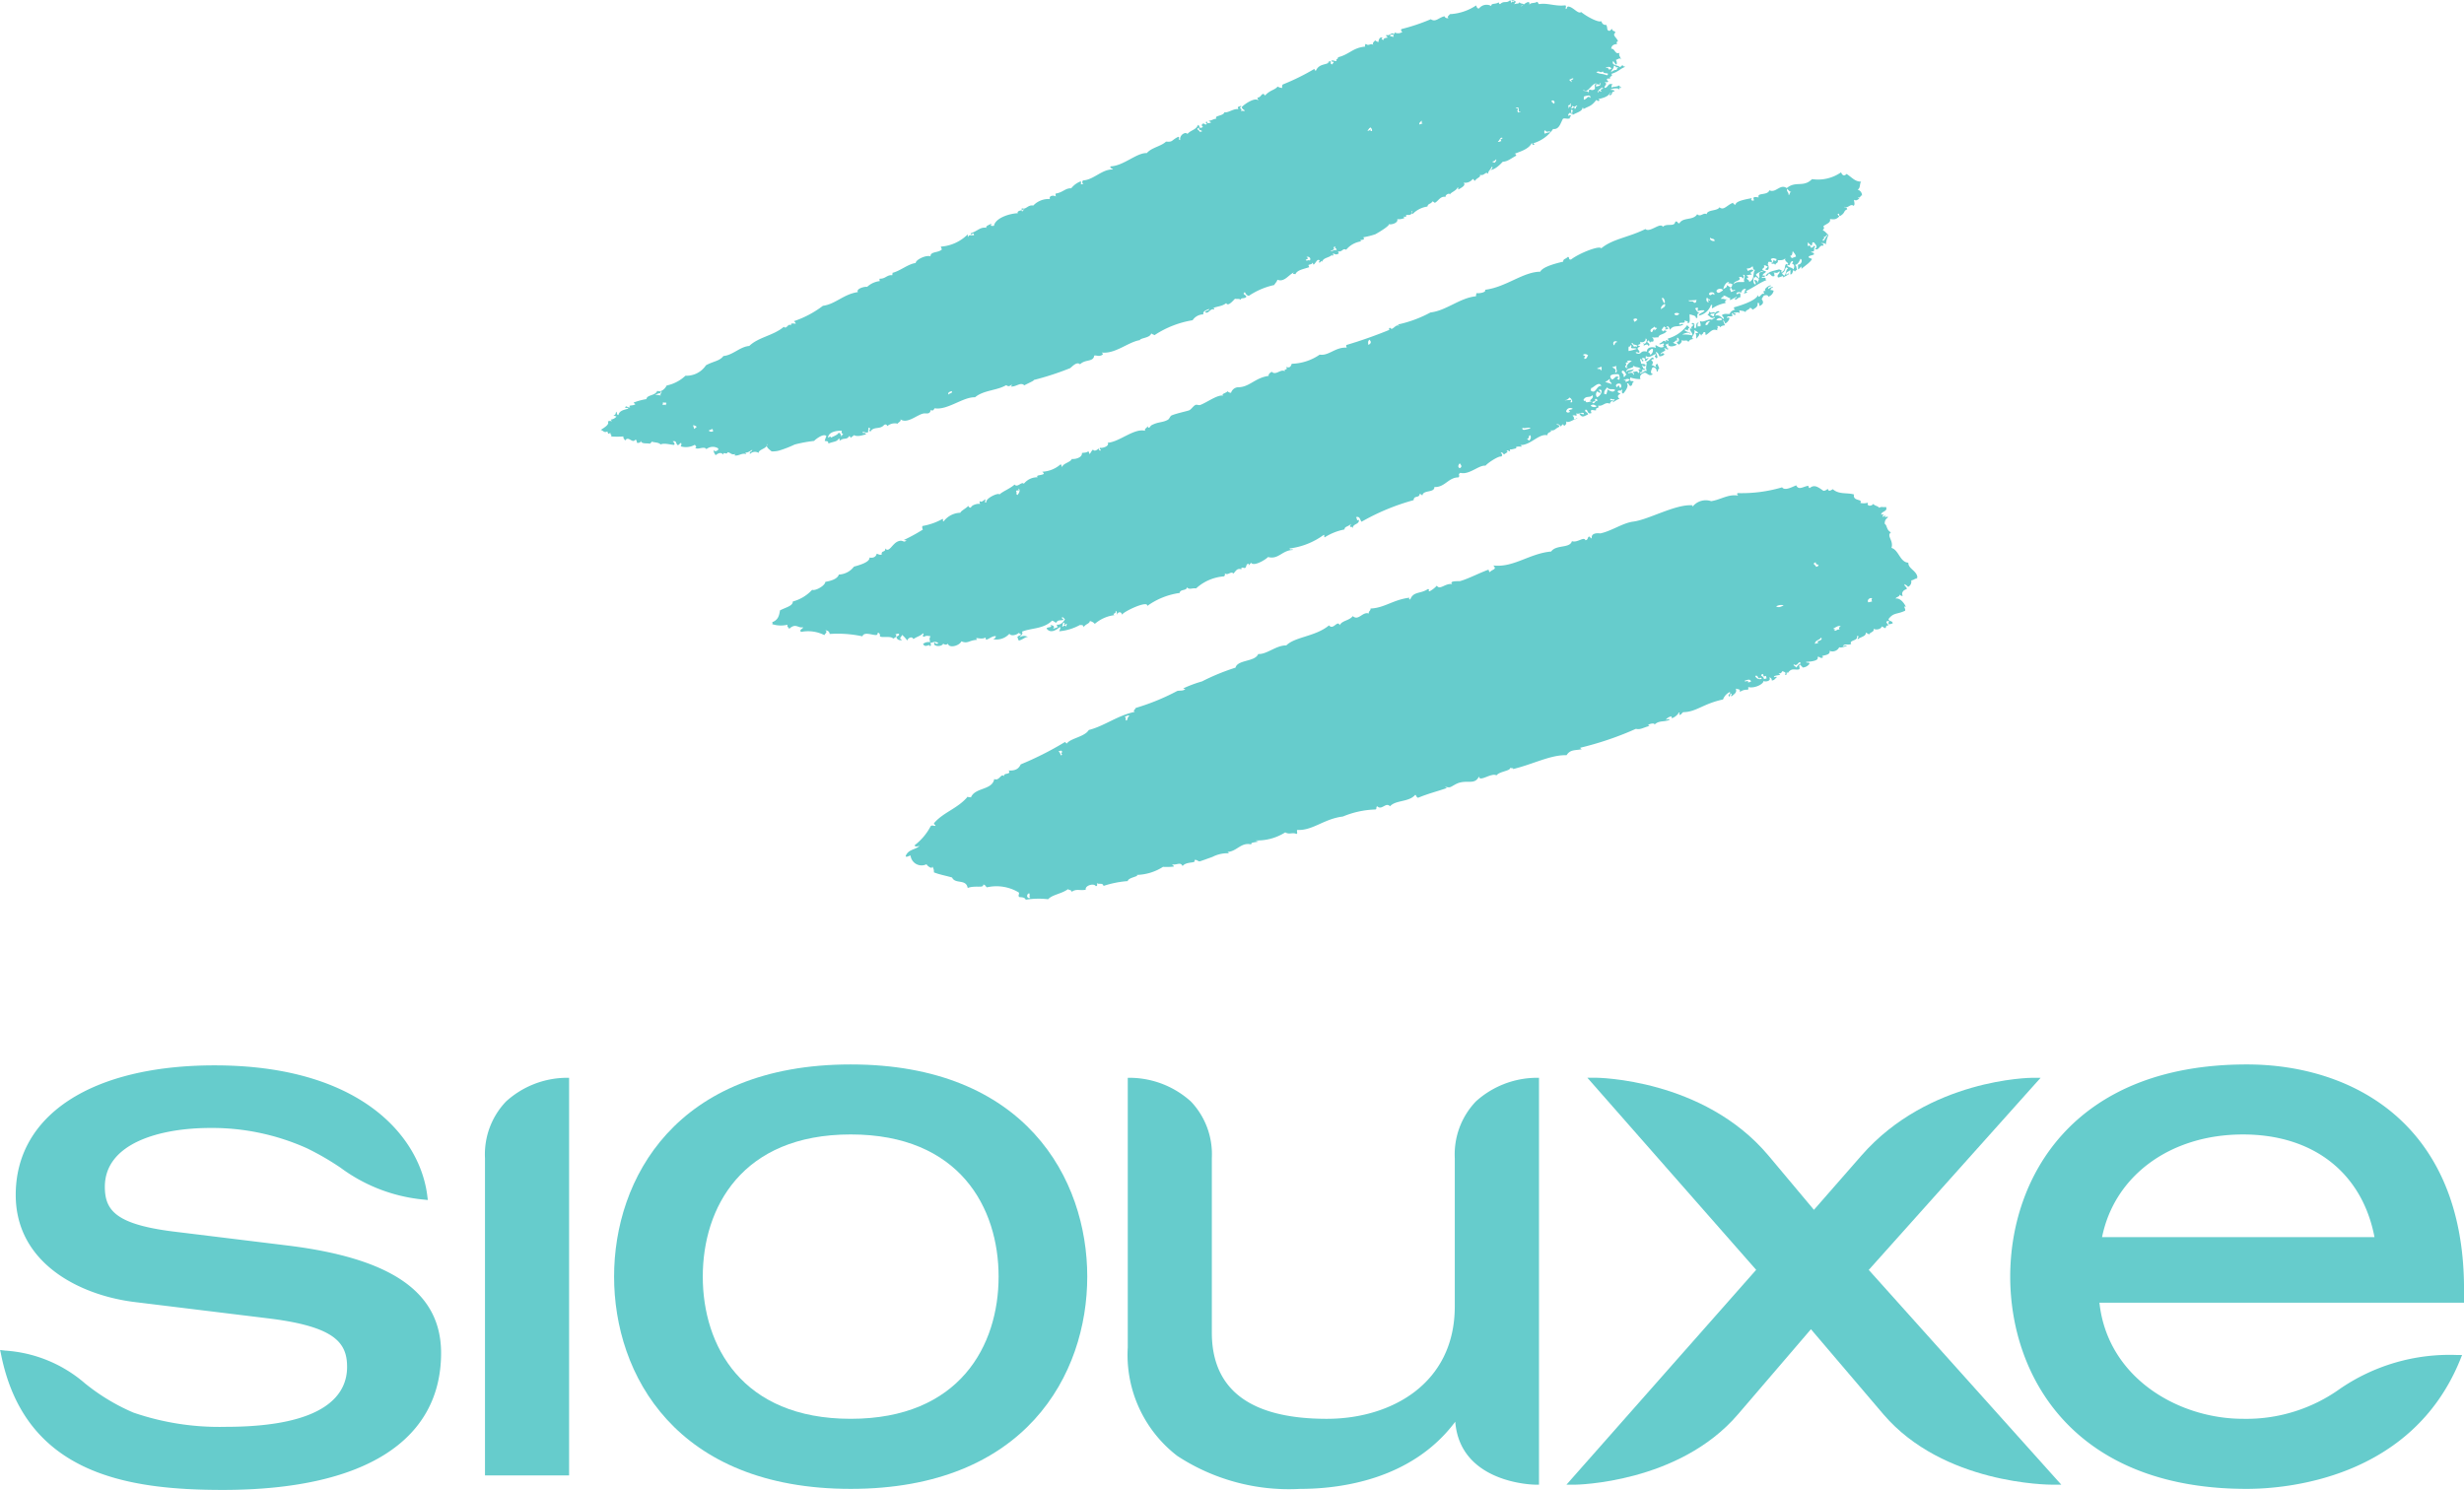
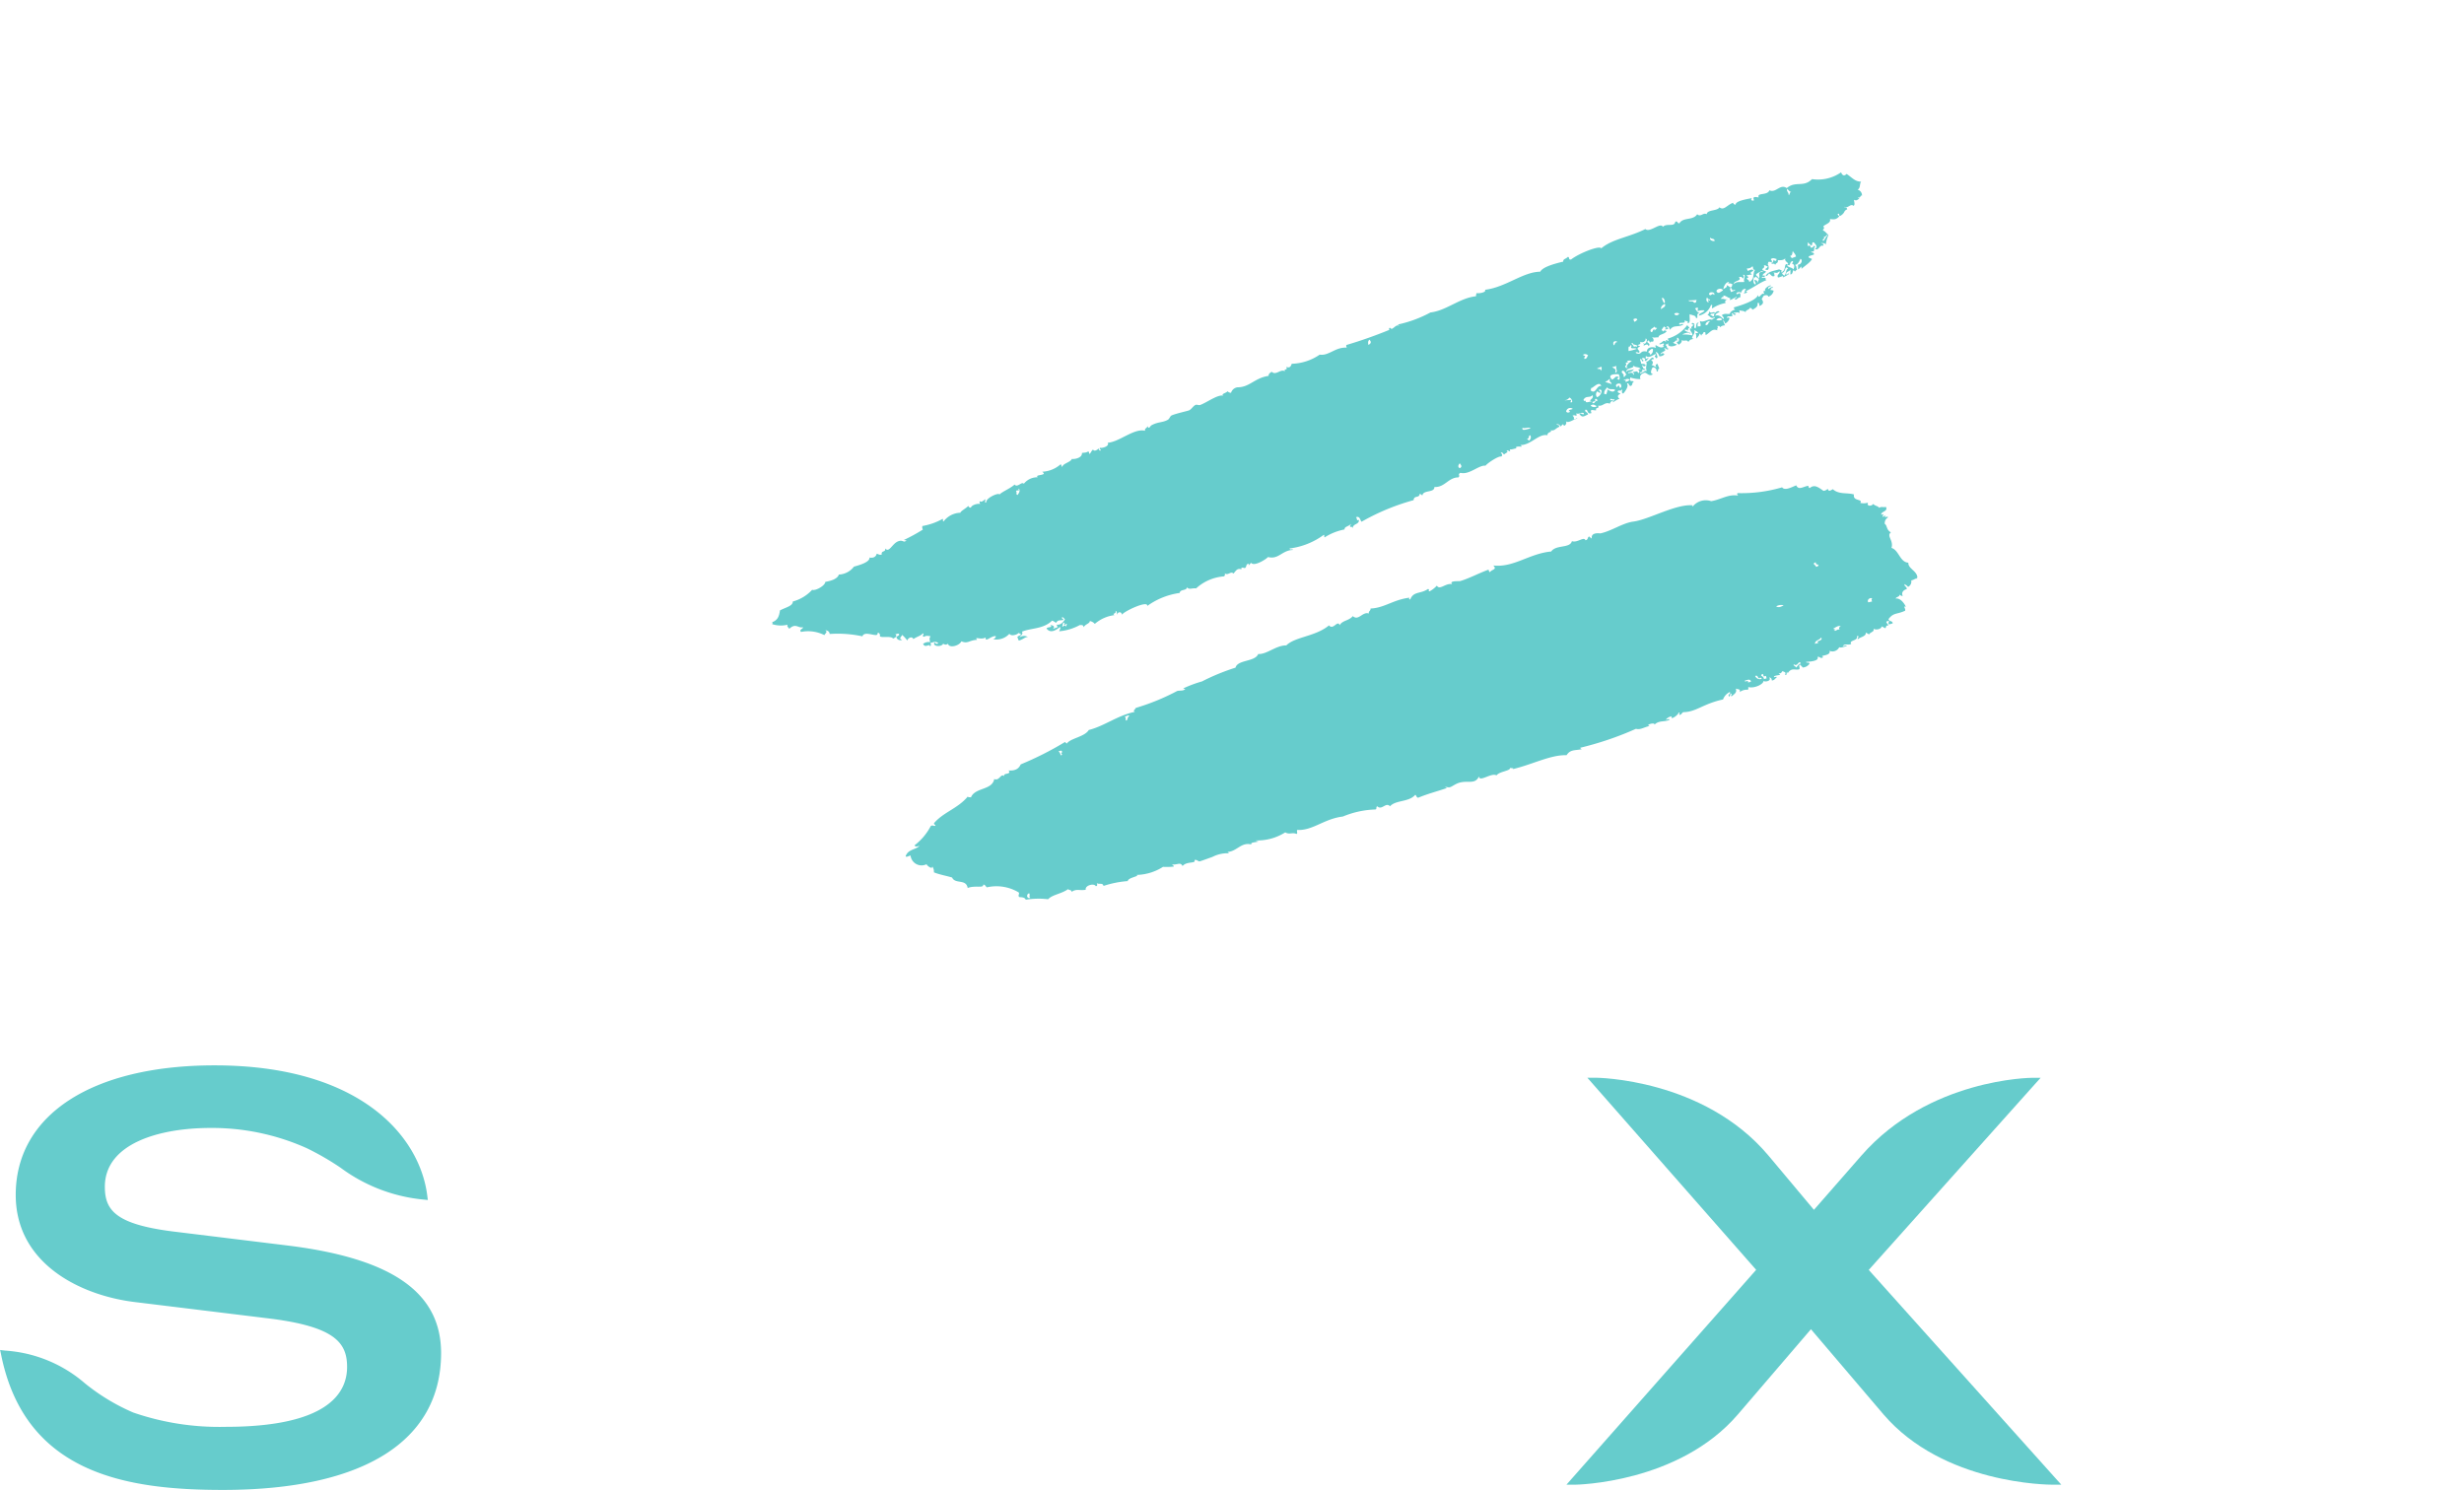
<svg xmlns="http://www.w3.org/2000/svg" id="Groupe_41" data-name="Groupe 41" width="155.271" height="93.902" viewBox="0 0 155.271 93.902">
  <path id="Tracé_1" data-name="Tracé 1" d="M321.243,117.948c-.1-.592-.788-.224-.983-.66-.38-.114-.792-.182-1.147-.326a.543.543,0,0,0-.106-.377c.037.246-.39-.085-.348-.139a.7.7,0,0,1-1.017-.542c-.088,0-.28.148-.308.029.178-.448.63-.381.876-.648-.135.047-.274.089-.313-.029a3.665,3.665,0,0,0,1.02-1.215c.152-.085.174.038.3-.025-.022-.064-.093-.055-.1-.149.593-.7,1.5-.923,2.13-1.681.034.068.144.025.2.055.254-.644,1.339-.44,1.469-1.16.339.144.407-.4.639-.17-.131-.246.487-.08.263-.369.428.026.639-.106.767-.385a20.248,20.248,0,0,0,2.773-1.4c.068-.013.071.084.139.08.22-.326,1.122-.415,1.376-.847.969-.241,1.813-.919,2.905-1.144-.157-.075.025-.135.051-.245a14.149,14.149,0,0,0,2.613-1.068c.139-.046.428.017.52-.144-.022.038-.148-.017-.135-.021a7.85,7.85,0,0,1,1.181-.44,13.933,13.933,0,0,1,2.113-.868c.131-.513,1.228-.352,1.431-.86.529.042,1.122-.55,1.77-.542.55-.55,1.846-.555,2.689-1.262.271.327.534-.368.673-.012.165-.305.581-.272.83-.572.356.331.618-.313,1.012-.161-.051-.148.131-.173.1-.317.876-.03,1.448-.568,2.472-.683-.059.017-.046.114.035.111.2-.53.656-.335,1.118-.661.147.047-.039.152.1.148a1.772,1.772,0,0,0,.457-.356c.187.313.542-.182.966-.093-.233-.238.44-.174.5-.195.546-.157,1.16-.491,1.787-.72.029.055.034.157.1.148.115-.174.47-.148.2-.411,1.288.148,2.27-.757,3.65-.881.313-.448,1.177-.182,1.308-.652.343.123.754-.313.852-.06.186-.021.11-.186.237-.237a.585.585,0,0,0,.165.131c-.063-.331.3-.356.529-.322.708-.144,1.415-.66,2.084-.745,1-.132,2.689-1.127,3.748-1.025-.038.009-.06.06.013.055a1.054,1.054,0,0,1,1.147-.318c.627-.1,1.068-.457,1.7-.351-.042-.068-.089-.068-.042-.157a9.039,9.039,0,0,0,2.812-.364c.161.229.588,0,.889-.127.153.331.436.08.759.029.025.055.029.152.1.14.292-.246.535-.047.857.178a.382.382,0,0,0,.27-.131c.055.216.19.1.322.029.389.347.882.2,1.33.331-.084.457.58.254.4.533a.917.917,0,0,0,.487-.017c-.106.241.216.241.331.08.1.131.283.119.381.25.106-.106.25-.017.419-.06.144.3-.313.267-.3.491.309-.08.042-.009.106.144.063-.026.1-.127.165-.047-.19.136.178-.038.153.076a.415.415,0,0,0-.2.407c.157.08.093.385.389.53-.3.233.186.508.034.982.461.127.533.906,1.063.931-.022.386.563.513.571.953-.047-.075-.072.009.017.052-.2-.017-.161.059-.407.114a.368.368,0,0,1-.195.406.833.833,0,0,0-.233-.173c0,.178.148.131.148.313-.241.063-.351.246-.254.419-.106.042-.136-.046-.2-.063.008.131-.216.136-.25.241.326-.06.6.389.643.521-.219-.085.026.144-.05.249-.53.246-.7.093-1.038.517.025.195.246.077.263.275a2.03,2.03,0,0,1-.229.064c-.11-.1.093-.246-.064-.212-.245.042.014.187.022.28-.2-.009-.119.127-.2.174l-.22-.114c-.034.186-.394.25-.517.139.08.216-.233.221-.276.369-.068-.038-.139-.08-.216-.119.042.254-.36.271-.5.428-.055-.144.187-.19-.059-.211.106.322-.53.249-.356.5-.178.1-.44-.055-.525.144.093-.017.211-.08.254-.012-.169.038-.368.131-.483.072a.472.472,0,0,1-.614.228c.123.351-.737.263-.385.4-.208.14-.216-.068-.372-.012.148.292-.665.3-.721.313.034.1.2-.017.216.115a.549.549,0,0,1-.428.237c-.1-.136-.128-.119-.174-.191-.127.06.085.3-.1.318-.2.038-.453-.132-.673.245-.111-.326,0,.275-.174.047.139-.089-.106-.186-.173-.182-.034.1-.123.165-.216.114.016.055.063.055.088.1-.11.059-.4.034-.389.161.073-.009.161-.052.186,0-.114.068-.126.183-.317.208-.013-.131-.068-.2-.17-.186.149.157-.127.3-.373.22.064.14-.5.491-.953.377a.2.2,0,0,1-.013.173.718.718,0,0,0-.516.144c.055-.216-.1-.156-.251-.22.1.25-.1.347-.236.47-.178.068.1-.195-.1-.144a.488.488,0,0,1-.076.19c-.14-.182.127-.144.038-.3a.838.838,0,0,0-.427.47c-1.262.271-1.69.792-2.5.8-.088.022-.177.263-.274.131a.057.057,0,0,0-.03-.109c.034.122-.555.542-.428.241a.542.542,0,0,0-.376.216c.093-.013.211-.08.249-.009-.3.174-.669.021-.961.318.055-.177-.648.022-.292.08-.411.093-.593.259-.877.182a20.111,20.111,0,0,1-3.511,1.194c.013.055.063.055.093.093-.44.085-.721.009-.953.377-1-.038-2.152.588-3.409.881.161-.08-.123-.055-.148-.086.025.2-.661.216-.86.475-.317-.191-1.092.461-1.1.063-.249.521-.648.25-1.2.389-.28.068-.512.272-.652.3-.174.025-.437-.114-.174.047-.737.25-1.169.347-1.817.614-.139-.064-.093-.153-.177-.187-.4.474-1.237.318-1.589.724-.259-.292-.521.28-.8,0-.114.034,0,.186-.131.2a5.782,5.782,0,0,0-2.041.445c-1.173.135-1.91.9-2.868.843-.071.055.052.216-.055.254-.254-.119-.441.06-.707-.1a3.276,3.276,0,0,1-1.846.508c.021.068.118.021.148.072-.254.064-.487.042-.44.182-.64-.161-.907.436-1.487.471.012.05.064.05.085.085a2.075,2.075,0,0,0-1.046.228c-.249.089-.737.267-.8.28-.106.021-.174-.123-.326-.085,0,0,.012.11-.034.123-.186.063-.538.029-.724.259-.144-.284-.347-.047-.66-.106.026.06.1.051.106.14a4.1,4.1,0,0,1-.678.017,3.217,3.217,0,0,1-1.651.508c.169.1-.529.153-.576.389a6.4,6.4,0,0,0-1.524.305c-.042-.225-.313-.072-.42-.182.017.085.06.191-.068.195-.106-.207-.7-.042-.631.229-.39.063-.6-.076-.885.131-.03-.144-.165-.1-.234-.169-.41.3-.978.338-1.252.635a5.126,5.126,0,0,0-1.41.029c-.073-.17-.259-.144-.42-.17-.084-.144.042-.165-.021-.287a2.724,2.724,0,0,0-2.011-.322c-.073-.055-.111-.187-.229-.165C322.256,117.978,321.692,117.766,321.243,117.948Zm52.5-14.152c-.119-.254-.211.241-.42.06-.126.046.111.123.123.2C373.551,103.973,373.568,103.842,373.741,103.8Zm-48.547,14.767c-.135-.08.009-.11-.076-.28C324.915,118.321,324.962,118.668,325.194,118.562Zm46.222-13.78c.055-.012.115-.034.17-.046-.012-.051-.029-.111-.042-.161-.262.1-.085-.051-.216-.119C371.1,104.6,371.421,104.566,371.416,104.782Zm-1,.216c.068-.017.119-.034.182-.051-.025-.2-.22-.119-.394-.063C370.218,105.02,370.46,104.782,370.418,105Zm.868-.237c-.038-.06-.139-.11-.131-.025-.136.025-.106-.246-.287-.149A.318.318,0,0,0,371.285,104.761Zm3.353-2.2c.073-.025.153-.047.224-.068-.254-.139.327-.1.162-.335C374.944,102.322,374.606,102.343,374.639,102.563Zm1.186-.851c.144.1.19-.111.36-.042-.051-.1-.034-.174.072-.2-.123-.114-.356.085-.466.127C375.829,101.674,376.062,101.635,375.825,101.712ZM378,99.946c.081-.017.153-.038.234-.055-.03-.084-.055-.157.012-.182C378.146,99.6,377.87,99.785,378,99.946Zm-5.335.186a.615.615,0,0,0-.475.068C372.34,100.3,372.509,100.221,372.662,100.132Zm2.045-2.426a.952.952,0,0,0,.119-.034c-.021-.042.009-.059.042-.072-.051-.076-.195.008-.182-.182C374.407,97.52,374.656,97.549,374.707,97.706ZM327.1,109.585c.237-.038-.1-.127.122-.208-.021-.042-.076-.038-.084-.093a1.379,1.379,0,0,1-.178.047A.365.365,0,0,1,327.1,109.585Zm4.15-2.185c.093-.08.047-.229.174-.28-.021-.119-.207.03-.3.026C331.284,107.221,331.127,107.336,331.249,107.4Z" transform="translate(-260.263 -61.982)" fill="#6cc" fill-rule="evenodd" />
  <path id="Tracé_2" data-name="Tracé 2" d="M335.652,89.776c-.22.042-.1.216-.254.284-.191-.059-.246-.021-.2.08-.285-.1-.36.106-.509.263-.177-.183-.347.165-.554-.022a.157.157,0,0,1-.042.2,2.915,2.915,0,0,0-1.758.758c-.276-.034-.432.106-.576-.072-.022.241-.424.1-.462.36a4.545,4.545,0,0,0-2.037.817c.046-.394-1.618.411-1.593.568-.037-.271-.317-.174-.3,0-.051-.157-.005-.22-.111-.259.076.225-.249.127-.068.272a2.317,2.317,0,0,0-1.237.55.529.529,0,0,0-.313-.178c-.012.174-.284.178-.389.394-.022-.182-.148-.131-.241-.144a3.276,3.276,0,0,1-1.3.394c.013-.059.144-.28.025-.254-.262.216-.592.39-.817.085-.008-.119.457-.05.221-.211.2-.022.343.119.152.241.107-.038.213-.08.318-.119-.025-.06-.038-.111-.063-.161.232.034.385-.106.529-.335-.068-.025-.088-.182-.216-.1.034.068.1.051.119.14-.254.055-.322-.034-.474.187a.706.706,0,0,0-.241-.144c-.555.542-1.3.453-1.9.695.106.19-.119.241-.153.364a.494.494,0,0,1,.529-.029c-.182-.009-.3.161-.579.229-.025-.073-.052-.14-.081-.208,0-.106.245-.1.224-.212-.076.029-.088-.068-.153-.06-.093.111-.478.229-.579.047a1.084,1.084,0,0,1-1.021.343c.1-.043.161-.1.17-.183-.267-.072-.7.44-.639.072-.305.19-.758-.1-.543.157-.474,0-.584.272-.991.089-.135.288-.775.457-.846.152-.153.111-.22.034-.305,0-.114.241-.741.161-.525-.1,0,.131.25.131.2.042-.208-.11-.233-.042-.478.008.025.085.08.182-.042.2-.017-.186-.28.157-.42-.139a.555.555,0,0,1,.44-.11c-.021-.2-.068-.186.029-.377-.131,0-.228-.068-.407.038-.195-.029.077-.216-.081-.208-.136.153-.356.191-.592.352-.09-.208-.348-.064-.381.093a2.545,2.545,0,0,0-.326-.356c-.063.161-.245.22,0,.309a.26.26,0,0,1-.344-.11c-.076-.127.178-.127.152-.237-.05-.1-.195.034-.254-.021.156.135.068.2-.123.292-.149-.22-.948.03-.822-.224-.034-.08-.063-.182-.165-.114.064.334-.818-.212-.948.195a7.437,7.437,0,0,0-2.062-.148c-.034-.224-.182-.195-.284-.254.169.144.021.19-.051.326a2.277,2.277,0,0,0-1.473-.2c-.136-.174.135-.174.126-.3-.3.089-.453-.292-.868.106-.06-.127-.161-.123-.1-.263a1.77,1.77,0,0,1-.982-.038c.033-.025.042-.063.008-.119.364-.135.437-.389.491-.745.389-.2.809-.275.809-.559a2.557,2.557,0,0,0,1.219-.737c.182.085.809-.245.83-.5.327-.059.763-.173.851-.461a1.264,1.264,0,0,0,.953-.5c.274-.076,1.012-.271.978-.571.216.034.4-.017.457-.246.1.029.182.1.318.055-.059-.28.267-.115.213-.39.241.313.44-.288.8-.436s.356.161.563-.1c-.05.059-.178.009-.186.009a10.918,10.918,0,0,0,1.2-.657.275.275,0,0,1-.029-.224,3.959,3.959,0,0,0,1.278-.453c.055.085-.03.165.06.161a1.363,1.363,0,0,1,1.054-.543c.03-.126.339-.254.5-.436a.147.147,0,0,0,.165.111c.03-.157.415-.275.576-.225-.013-.068-.068-.148-.008-.182.068.106.292-.068.313-.123.089.08-.088.237.085.208-.055-.284.822-.656.826-.5.224-.211.652-.36.961-.631.181.224.432-.212.583-.051a1.073,1.073,0,0,1,.872-.406c-.152-.157.2-.1.39-.216a.237.237,0,0,0-.106-.135,1.889,1.889,0,0,0,1.148-.458c.152.026-.017.152.119.131.08-.208.512-.267.6-.479.254.029.673-.106.635-.373.131-.034.228,0,.385-.093.148.025-.013.152.119.135.072-.085.1-.186.2-.262.054.144.292.025.338-.072.035.08.06.186.161.114-.029-.055-.139-.08-.055-.156.11.05.622-.1.474-.313.749-.051,1.664-.936,2.368-.754-.089-.153.152-.165.127-.3.14.237.144.021.279-.055.424-.224.669-.148,1.016-.338.119-.068.136-.234.251-.28.275-.119.965-.267,1.084-.314.144-.055.262-.274.411-.343.076-.038.216.038.305,0,.474-.186,1.092-.669,1.465-.584-.221-.1.195-.17.249-.28a.287.287,0,0,0,.22.1.492.492,0,0,1,.416-.348c.757,0,1.062-.588,1.951-.719-.008-.119.081-.191.2-.259.259.262.56-.208.834-.029-.11-.2.212-.022.073-.275.22.072.28,0,.351-.2a3.261,3.261,0,0,0,1.762-.576c.571.093.983-.487,1.707-.44A.227.227,0,0,1,341.8,76a28.27,28.27,0,0,0,2.715-.957c-.055-.08.009-.169.081-.1.1.17.339-.3.538-.152-.013-.055-.059-.047-.084-.085a7.668,7.668,0,0,0,2.053-.758c1-.114,1.842-.919,2.871-1.021a.43.43,0,0,1,.039-.2c.178.037.639-.055.525-.208,1.321-.161,2.388-1.127,3.481-1.14.165-.309.931-.512,1.448-.634,0-.187.136-.14.3-.305.139.055,0,.195.195.17.538-.415,1.833-.911,1.9-.7.706-.6,1.74-.695,2.786-1.22.267.259.945-.453,1.1-.14.241-.245.729.026.779-.309.152-.114.144.144.27.077.246-.394.86-.149,1.115-.563.219.211.372-.127.6,0,.026-.3.682-.187.8-.436.279.228.462-.136.859-.284a.154.154,0,0,0,.161.118c0-.258.822-.359,1.046-.419-.131.076-.034.229.119.14-.157-.292.195-.178.292-.178-.139-.318.555-.1.673-.448.407.2.682-.436,1.093-.136.555-.479,1.055-.017,1.592-.568a2.544,2.544,0,0,0,1.83-.428c.085.22.219.245.347.1.36.237.529.487.918.487-.114.148-.025.389-.22.509a.36.36,0,0,1,.272.381c-.107-.076-.064.17-.263.106.022.05.068.042.1.08-.19.1-.165.131-.338.072,0,.131.085.3-.03.377-.2-.174-.381.22-.589.051.038.106.17.008.191.169-.259.106-.1.212-.44.415-.157-.026.038-.2-.17-.115a.292.292,0,0,0,.119.136c-.221.228-.322.2-.6.178.1.249-.339.338-.416.466.123.148-.034.161-.021.25.14.05.234.2.347.288a1.913,1.913,0,0,0-.169.618c-.052-.152-.2-.076-.3-.127.073.093.2.038.139.186-.254-.08-.254.331-.529.208.249-.139-.017-.347-.042-.406-.169-.077-.089.106-.165.19-.1-.034-.157-.165-.258-.2.05.1-.014.139.029.229.216-.11.123.119.216.1.165,0,.165-.25.238-.03-.17.038.088.3-.254.28.042.106.17.009.186.17-.1.076-.369.072-.343.195.068.034.148.064.216.1-.136.245-.44.415-.665.622,0-.309-.047-.038-.221.034a1.785,1.785,0,0,0,0-.3c.246-.012.3-.322.157-.369-.05.106-.144.364-.343.382.128.139.06.114.128.313a.241.241,0,0,0-.136.114c-.182-.275-.068.19-.288.174a1.488,1.488,0,0,0,0-.3c-.043.127-.364.136-.233.335.06-.03.08-.14.157-.064a1.989,1.989,0,0,1-.4.221c.094-.19-.131,0-.3,0-.114-.2.174-.216.085-.4-.152.173-.19.089-.385.093.126.072.025.072.089.208-.191.106-.241-.119-.373-.152.009.051-.173.229-.186.131.2-.3.6-.3.868-.4-.051.089.237-.026.08.207.385-.118.161-.558.4-.525-.017.249.33.165.376.338.106-.144.1-.331-.093-.385.055-.029.119-.064.063-.148-.224.034-.119.423-.347.195.229-.038-.254-.174-.1-.381-.144.144-.259.131-.486.135.016.229-.106.123-.178.309-.022-.186-.2,0-.241-.148.186,0,.089-.132.17-.186.063.118.19.068.156-.06-.114-.009-.194-.1-.355.017a.287.287,0,0,0,.11.14c-.136.1-.165-.021-.279.051.042.1,0,.123-.081.093.157.038.2.568-.11.343.093-.047.165-.106.169-.186-.106.038-.126-.119-.249-.022.114.144-.144.14-.077.271l.221.089c-.034.106-.246.127-.2.267.042,0,.106-.039.127.008-.017.157-.2-.034-.19.136.1-.03.19-.038.249.021-.059.038-.008.072.042.106-.491.195-.719.415-1.291.694.017.055.06.051.088.089-.084.017-.186.093-.228.029.139-.089-.009-.11.144-.241-.178-.076-.3.132-.322.25-.017-.11-.313-.072-.288.055.148.047.089-.08.233-.037.051.1-.008.144.034.237-.224.021-.275.262-.385.093.055-.034.152-.051.131-.114-.182.072-.55.351-.385.089-.177-.013-.3-.19-.487-.165.2.136-.109.017-.1.216.2-.047.174.055.428.012-.145.042-.221.106-.149.241a2.155,2.155,0,0,0-.834.335c-.093-.08.085-.237-.088-.212a1.032,1.032,0,0,1-.763.669c0-.161.309-.186.356-.326a.779.779,0,0,0-.407.042c-.086-.076.089-.237-.086-.211-.033.012-.071.029-.106.042.123.148.106.228.3.3-.3-.025-.025.415-.249.284,0-.139-.182-.139-.386-.216-.034.165.089.619-.149.55.132-.123-.144-.118-.186-.169.127.28-.356.051-.325.249.063.064.207-.072.254.022-.321.2-.6-.017-.838.331-.042-.131-.088-.254-.207-.216a.253.253,0,0,0,.114.132c-.033.017-.068.034-.1.047-.051,0-.11.034-.132-.013.039-.025.106-.042.085-.093-.068.026-.085-.072-.144-.063-.047.08-.127.148-.144.241.042-.009.076.021.093.085.037-.1.144-.1.224-.03-.157.221-.488.17-.513.382-.236,0-.224.038-.423-.013a.22.22,0,0,1,.1.267c-.14.055-.14-.043-.207.084-.039-.059-.055-.156-.115-.139-.211.161.221.157.022.356-.076-.237-.288.021-.326-.055.03-.012.059-.029.03-.072-.03.013-.077-.021-.022-.05.131.135.318-.292.123-.3.042.139-.144.3-.343.2.1.211-.175.157-.148.241a.159.159,0,0,1,.148.063c-.389.152.109.25-.08.4-.026-.038-.234-.089-.178.009.394.165.216-.2.686-.089.008-.313.4-.318.576-.233-.017-.063-.068-.144-.009-.174.157.073.284.212.525.093-.157-.08-.008-.063-.013-.178-.068-.075-.249.1-.3,0,.3-.148.237-.275.44-.114-.1-.216.1-.08.161-.059-.025-.06-.046-.11-.063-.157a2.291,2.291,0,0,0,1.237-.86c.025.1.1.093.131.187-.106.029-.076.114-.115.173a.152.152,0,0,0-.2-.046c.06.118.522.195.339.232-.063-.148-.479.034-.462.06a2.06,2.06,0,0,1,.623.055c.012-.186-.093-.178-.165-.42a.247.247,0,0,1,.173-.008c-.2-.085.06-.165.077-.272-.073.047-.17-.017-.093-.088.292.047,0,.271.2.347.085-.08,0-.453.225-.335-.152.022-.055.149-.093.221a.264.264,0,0,1,.178-.013c.06-.173-.042-.22-.021-.351.177.161.576-.186.762-.06.009-.084.2-.089.17-.19-.255.19-.3-.1-.471-.114.1-.06.1-.161.149-.241.038.2.274-.034.343.106-.191.08-.272.012-.314.122.1.009.149.136.272.076-.144-.037.2-.457.321-.254-.152.05-.258.123-.271.233.267-.106.445.17.517.216.055-.135-.043-.131-.1-.258.215-.14.33-.034.508-.085-.009-.1.194-.246.326-.25-.055-.068-.1-.059-.063-.157.445-.119,1.4-.432,1.508-.779.051.356.212-.229.406-.042-.093-.2-.093-.212.093-.216-.254-.072.348-.469.309-.3-.126.034-.195.093-.173.191.118-.086.351-.229.284-.055-.017-.114-.144.072-.136.114a.434.434,0,0,1,.2.042.486.486,0,0,1-.335.377c-.038-.144-.165-.089-.274-.076a.918.918,0,0,0-.144.241c.165.2.064.335-.135.42-.047-.136.038-.2-.136-.187.068.216-.127.322-.313.428a.161.161,0,0,0-.17-.119c-.012.126-.3.135-.254.283-.1-.119-.276-.088-.415-.135.021.059.063.139.009.174-.089-.094-.262.008-.373-.03.038.068.123.051.164.114-.148.114-.161-.089-.27-.076.017.06.042.111.059.161-.119.1-.343-.047-.364.148.334-.148.068.305-.106.339-.038-.072-.059-.2-.136-.186.042.1.085.208.127.313a.4.4,0,0,0-.318.123c-.016-.153-.147-.055-.219-.089.2.08-.013.136.06.275-.348-.127-.412.106-.734.3-.05-.136.03-.2-.139-.187-.047.174-.1.068-.148.234-.029-.055-.051-.149-.115-.132.005.132-.131.2-.177.314-.051-.123.026-.19-.072-.335.081-.055.165.021.157-.063a.748.748,0,0,0-.241-.144c.14.242-.322.5-.021.55-.216.047-.228.039-.347.2-.073-.2-.318,0-.416-.144.035.148-.067.233-.182.313-.046-.063-.106-.068-.131-.186.216.029.144-.275.025-.254,0,.089-.034.119.06.162-.276,0-.132.139-.318.118.06.11.161.1.241.152-.186.153-.644.174-.525-.1-.1.123-.173.047-.182.139.149.089.017.208.2.216-.165.157-.157-.1-.3,0,.289.152-.284.2-.211.385.042-.089.169-.144.233-.029a.393.393,0,0,1-.318.127c-.051-.157-.114-.259-.229-.271.052.152.188.343.047.4-.081-.076-.127-.135-.085-.2.022.052.081.009.029-.071-.276.114-.4.267-.618.118.025.072-.038.106.012.183.063-.017.144-.072.178-.013-.111.009-.161.237-.263.106.123-.072-.076-.207-.165-.114a.271.271,0,0,0,.11.136c-.152.153-.1-.169-.216-.1-.022.152.046.1.05.283.093.055.237-.025.292.127-.144.123-.161-.034-.25-.021.106.148.076.216.157.237.034-.013.063-.013.072.034-.1.051-.139-.013-.229.029.152.152-.17.106-.1.216.241-.064.229-.174.415-.161-.115-.259.068-.453-.046-.589.164.077.443-.483.491-.135-.038-.038-.161.013-.157.063.187.1.052.28,0,.31.144-.042.2.139.339.1-.1-.042-.1-.144.047-.195.042.106.08.212.123.313-.157-.017-.025.292-.186.136.063-.034-.119-.313-.259-.2-.068.161-.17.351.042.41-.267.165-.343-.08-.525-.1-.246.085-.331.2-.267.407a1.924,1.924,0,0,1-.644-.106c.013.055-.022.075-.012.126.021.183.173.051.241.149-.14.05-.047.211-.2.262-.119.022-.1-.232-.237-.152.136.152-.088.47-.232.635-.191-.1.021-.228-.1-.259-.017.152-.241-.029-.246.157.043.068.124.051.17.115-.2.088-.2.19-.055.325-.186.009-.5.318-.42.165a.488.488,0,0,0,.119-.165c-.11.093-.3-.1-.284.051.034.085.157-.029.2.042-.136.042-.212.114-.225.208-.309-.149-.436.19-.737.114.089.25-.2.072-.127.292-.123.046-.445-.136-.292.177-.3.119-.195-.237-.385-.208-.076.152.127.127.169.292-.28.14-.381.224-.55-.026.114-.11.275.149.283-.05-.224-.08-.3.1-.479.009.068.3-.063.047-.241.156a.162.162,0,0,1,.081.212c.157.013.153-.093.234-.034-.25.034-.572.326-.721.165a.212.212,0,0,1-.131.292c-.068-.221-.119.017-.228.033-.043-.139-.149-.131-.241-.147.042.1.17.008.186.169-.3.136-.272.267-.571.228.173.131-.208.077-.182.31-.547-.123-1.046.627-1.7.618.025.06.11.051.05.106-.284-.046-.453.051-.267.1-.139,0-.33.093-.458.068.08.267-.11-.009-.211.08.182.072-.063.156-.144.236-.077-.021-.093-.186-.221-.089.093.039.144.161.029.225-.144-.05-.8.364-.986.576-.4-.059-1.03.6-1.576.449-.212.119.017.165-.131.288-.631,0-.852.639-1.512.606.012.385-.72.161-.758.542a.365.365,0,0,0-.165-.114c-.025.3-.368.072-.385.4a14.14,14.14,0,0,0-3.278,1.359c-.1-.072-.088-.377-.356-.284.124.152-.012.229.191.169.008.318-.374.213-.4.525-.025-.068-.064-.123-.144-.068-.055-.1.034-.131.042-.2-.2.186-.41.152-.41.347a3.529,3.529,0,0,0-1.254.5c-.059-.076.022-.161-.059-.157a4.613,4.613,0,0,1-2.152.855c.034.127.178,0,.22.093-.694.013-.914.627-1.574.445-.17.183-.9.614-1.067.364C335.728,89.784,335.6,90,335.652,89.776Zm25.463-13.521c-.119-.047-.2.106-.3.183.034.025.216.148.089.207A.337.337,0,0,0,361.115,76.254Zm8.52-5.081c-.241-.225-.11.246-.377.275.022.114.089.123.135.186C369.543,71.511,369.467,71.291,369.636,71.173Zm2.22-1.728c.131-.1.139-.259.28-.356-.051-.114-.1.119-.259.1C372.012,69.335,371.728,69.3,371.855,69.445Zm-47.714,24.3c.051-.037,0-.114.06-.148a.056.056,0,0,0-.1.042c-.075.013-.1-.085-.038-.1-.148-.144-.118.144-.169.182C323.935,93.825,324.061,93.553,324.142,93.748Zm24.812-9.985c.174-.1.076-.191,0-.305C348.861,83.538,348.8,83.7,348.953,83.763Zm4.341-1.728a.251.251,0,0,0,.1-.343c-.178.022.016.2-.216.208A.263.263,0,0,1,353.294,82.035Zm4.281-2.19c-.119-.033-.194-.156-.376-.029C357.279,79.934,357.529,79.943,357.575,79.845Zm-4.162,1.419c-.119-.131-.364.038-.508-.047C352.828,81.472,353.235,81.273,353.413,81.264Zm3.879-1.668c.136.233.216-.161.279-.051.055-.008.042-.038.039-.072-.017-.1-.085-.08-.153-.059C357.571,79.544,357.381,79.549,357.291,79.6Zm-1.388.619c-.009-.051-.042-.047-.077-.034-.055-.111.178-.1.241-.157a.261.261,0,0,0-.415.161C355.7,80.273,355.784,80.273,355.9,80.214Zm1.367-.67c-.313-.042.186-.152.038-.381-.19.2-.394,0-.563.288.021.093.086.08.149.059C356.843,79.667,357.034,79.6,357.27,79.544Zm.919-.423c.009-.114.08-.2.055-.326.2.119.377.225.5.042-.14-.119-.394.038-.5-.17-.106.127-.234.246-.182.44C358.121,79.07,358.169,79.083,358.189,79.121Zm-.479-.3c.051.144.131.068.085.207a.406.406,0,0,1-.17-.114.267.267,0,0,0-.029.373C357.837,79.235,358.046,78.732,357.711,78.825Zm1.351-.111c.085-.05.085-.144.025-.254-.186-.093-.406.08-.228.207C359,78.465,358.93,78.528,359.062,78.715Zm.309-.432c.042.119.2-.046.288-.051-.064-.161-.236-.059-.377-.034.021.051.08.013.123.009C359.435,78.249,359.405,78.265,359.371,78.283Zm-3.4,1.173c-.009.059-.013.114-.063.148.236.093.1-.25-.055-.284a.339.339,0,0,1-.241.157C355.416,79.5,355.869,79.473,355.966,79.456Zm1.893-.872c-.127-.356-.568.19-.618.122-.051.034,0,.119-.063.148C357.529,79.164,357.55,78.533,357.859,78.584Zm.619-.123c.139-.029-.224-.2-.051-.284-.047-.1-.152.131-.318.126C358.211,78.4,358.367,78.375,358.477,78.461Zm1.393-.614c.127.135.008-.177-.063-.161.211.06.267-.127.393.089.2-.127-.19-.254.148-.246-.106-.182-.343-.068-.457-.237.047.228-.5.123-.44.42.085-.191.288-.08.47-.191a.4.4,0,0,1-.347.2C359.46,77.872,359.871,77.626,359.871,77.847Zm-.89.351c.068-.08.042-.211-.021-.351-.322-.017-.742.026-.412.343.226-.119.175-.254.42-.169C358.876,78.164,358.761,78.05,358.981,78.2Zm.271-.228c.1.144.09-.093.208-.085-.1-.093-.064-.17-.233-.271C359,77.728,359.388,77.838,359.252,77.969Zm-.512-.22c.225-.043-.013-.3.085-.4-.073-.038-.106.026-.284.051C358.715,77.516,358.825,77.491,358.74,77.75Zm.623-.428c.017.114.068.161.156.119,0-.05-.038-.042-.071-.034a.545.545,0,0,1,.338-.377.282.282,0,0,0-.305,0c.132.119.064.042-.085.094C359.46,77.22,359.451,77.288,359.363,77.321Zm-1.525.3a.251.251,0,0,0,.027-.25c-.086.038-.174.072-.263.11C357.665,77.563,357.816,77.431,357.837,77.618Zm7.637-3.21c-.06-.177-.31-.1-.361.017A.469.469,0,0,0,365.474,74.408Zm-1.022.343c.221-.022.1-.191.276-.233C364.643,74.434,364.376,74.62,364.452,74.751Zm-4.865,1.63a3.341,3.341,0,0,0,.5-.131c-.063-.106-.461.064-.317-.182-.076-.186-.128.182-.178.008C359.591,76.157,359.574,76.208,359.587,76.381Zm.5-.263c.165-.161-.343-.114-.213-.22-.28-.089.1.2.013.177C359.93,76.149,360.057,76.038,360.091,76.118Zm-3.278.762c.186-.025.131-.148.224-.211a.239.239,0,0,0-.326-.051.174.174,0,0,0,.144.063C356.846,76.745,356.762,76.78,356.813,76.881Zm4.565-1.939c-.055-.042-.144,0-.161-.114-.051.123-.326.148-.233.335.156.123.1-.25.259-.106C361.061,75.246,361.3,75.013,361.378,74.942Zm-2.719,1.08c.089-.06.029-.182.221-.208C358.774,75.7,358.528,75.771,358.659,76.021Zm4.117-1.995a.278.278,0,0,0-.309,0C362.518,74.183,362.729,74.132,362.776,74.027Zm4.78-2.753c-.173-.042-.08-.047-.16-.241a.43.43,0,0,1-.36.144,1.094,1.094,0,0,0,.063.157c.136-.051.292-.153.351-.017-.135.106-.259.1-.076.271-.144-.059-.241.038-.3,0-.149.038.221.148-.038.195.025.136.14.08.156.246C367.569,71.837,367.387,71.452,367.556,71.274Zm.111.742c.093.144.05-.111.14-.111-.042-.139-.148-.136-.208-.224-.034.055-.068.1-.1.042-.065.123-.086.389.058.462.111-.039-.05-.2-.055-.284C367.561,71.9,367.79,71.952,367.667,72.016Zm.1-.216c.19-.093-.144-.407.267-.411.076-.144-.377.1-.42.165C367.637,71.694,367.747,71.634,367.765,71.8Zm-3.079,1.4c.135-.111-.152-.03-.132-.191-.127.017-.068.39.1.263-.05-.029-.1-.068-.042-.1C364.655,73.142,364.668,73.171,364.686,73.2Zm1.359-.538c.084-.038.173-.068.262-.106-.017-.047-.081-.017-.126-.013-.115.072-.065-.246-.216-.093C365.994,72.524,366.02,72.6,366.045,72.663Zm-2.329.682c.187,0,.089-.132.17-.186a3.633,3.633,0,0,1-.533.029C363.436,73.32,363.647,73.167,363.716,73.345Zm1.254-.5c.119-.161-.284-.249-.322-.055C364.766,73,364.863,72.651,364.969,72.849Zm.558-.283c-.038-.165-.381-.119-.41.042C365.236,72.828,365.359,72.647,365.528,72.566Zm.585-.356c-.063-.17-.382,0-.19-.165-.191-.051-.36.28-.369.453.076-.088.284-.114.2-.267a.886.886,0,0,1,.237.148c.161-.017.063-.148.174-.186C366.129,72.139,366.1,72.185,366.113,72.21Zm.686-.394c-.06-.026-.064-.157-.267-.076.238.236-.351.195-.313.428.174-.2.436-.1.665-.14-.119-.152.182-.491-.114-.44C366.866,71.63,366.862,71.728,366.8,71.817Zm-6.856,2.723c.122-.021.131-.088.195-.132-.051-.089-.139-.084-.254-.025A1.164,1.164,0,0,1,359.943,74.539Zm9.927-4.006c.084-.034.173-.064.262-.1-.042-.182-.139-.228-.2-.343-.051.11.012.262-.182.313A.263.263,0,0,1,369.869,70.533Zm-8.237,3.214c.106-.1.326-.148.232-.331C361.7,73.489,361.607,73.595,361.633,73.747Zm.211-.385c.081-.029-.038-.433-.173-.292C361.784,73.26,361.738,73.257,361.844,73.362Zm3.168-3.926c-.047-.173-.2-.08-.267-.195C364.639,69.381,364.9,69.479,365.012,69.436Zm4.662-2.88c.106-.046.013-.173.17-.19-.107-.012-.183-.118-.264-.2C369.517,66.332,369.683,66.341,369.674,66.556Zm-48.589,18.9c.063-.119.182-.212.08-.4-.046.025-.008.08-.008.127a.263.263,0,0,0-.178.013C321.08,85.342,320.94,85.388,321.084,85.452Zm22.11-9.46c.178-.1.178-.2.055-.322C343.161,75.742,343.161,75.861,343.194,75.992Z" transform="translate(-256.961 -54.255)" fill="#6cc" fill-rule="evenodd" />
-   <path id="Tracé_3" data-name="Tracé 3" d="M316.138,74.274c-.568.343-1.436.313-1.961.766-.737-.038-1.75.834-2.546.691-.067.115-.119.19-.241.1-.051.318-.305.2-.457.229-.429.085-1.017.673-1.457.369.063.139-.132.173-.174.275a.729.729,0,0,0-.656.152c-.03-.1-.093-.127-.195-.08-.263.326-.678.064-.877.445a.21.21,0,0,0-.1-.11c.144.021.081-.208-.009-.153.016.093-.055.153-.009.259-.152.131-.343-.08-.368.042.055.076.2-.038.211.123-.271.051-.5.165-.754.042-.046.068-.161.11-.2.177-.034-.05-.042-.127-.1-.114-.157.259-.343.08-.555.271-.131-.025.012-.131-.1-.114-.144.224-.3.165-.656.31,0-.208-.144-.123-.229-.17a1.87,1.87,0,0,1,.106-.3c-.2-.224-.826.326-.767.305a8.438,8.438,0,0,0-1.237.229,6.823,6.823,0,0,1-.953.372,1.466,1.466,0,0,1-.533.055c.148.034-.415-.237-.237-.466,0,.314-.542.327-.546.568a.424.424,0,0,0-.538.063c-.089-.144.152-.149.132-.258-.165.088-.254.182-.437.173.017.047.1.034.042.085-.3-.068-.457.161-.745.085.034-.022.093-.038.081-.076-.285.059-.246-.068-.483-.119-.06.2-.289-.072-.276.157-.126-.161-.292-.119-.487.034-.034-.08-.19-.237-.067-.331,0,.157.134.038.224.017-.017-.047.017-.068.017-.11a.634.634,0,0,0-.754.042c-.14-.224-.53.068-.7-.084.123-.093.025-.085-.022-.195a1.145,1.145,0,0,1-.9.1.2.2,0,0,0,.029-.212c-.122.026-.076.119-.22.136-.14-.131-.051-.309-.314-.233.038.013.191.165.085.22-.271-.021-.631-.135-.839-.029-.148-.148-.385-.111-.571-.182.017.068-.085.085-.106.139-.128-.059-.543.042-.573-.186-.029.135-.088.114-.22.139-.05-.05-.034-.246-.131-.2-.2.25-.42-.287-.644.047-.068-.161-.106-.1-.106-.262a5.149,5.149,0,0,1-.775,0c.08-.106-.072-.1-.038-.241-.132.106-.132.106-.195-.076-.211.119-.271-.076-.42-.093.241-.157.568-.343.453-.53.186-.114.339.1.178-.123a.546.546,0,0,0,.364-.19c-.068-.026-.136-.055-.2-.08.2-.026.123-.153.19-.225.047.055.035.25.136.2.06-.275.343-.313.614-.394-.025-.106-.157,0-.194-.076.08-.174.165.072.321-.022-.186-.144.178-.063.318-.177-.025-.055-.08-.038-.1-.11a4.12,4.12,0,0,1,.8-.216c.034-.284.568-.2.686-.525.225.127.5-.131.589-.331a2.468,2.468,0,0,0,1.186-.618,1.472,1.472,0,0,0,1.292-.657c.461-.258.86-.262,1.1-.584.6-.055,1.038-.588,1.63-.635.572-.559,1.541-.656,2.176-1.207.191.187.259-.262.466-.084-.08-.2.216-.1.289-.114a.283.283,0,0,0-.119-.157,6.323,6.323,0,0,0,1.829-.969c.788-.1,1.3-.737,2.207-.864-.136-.19.368-.36.581-.33a1.41,1.41,0,0,1,.8-.364.191.191,0,0,1-.013-.152c.372.021.458-.259.8-.216-.017-.051.038-.08,0-.148.52-.131.978-.559,1.469-.622.009-.212.657-.525.936-.42-.012-.322.491-.208.716-.436-.021-.06-.047-.119-.068-.177a2.663,2.663,0,0,0,1.686-.763c.05.073-.03.14.055.136-.009-.131.2-.08.352-.088-.034-.284-.178.084-.213-.123.462-.152.594-.42,1.025-.347-.165-.077.148-.191.284-.263-.03.123-.106.152.161.139.076-.466.9-.77,1.516-.8-.128-.11.236-.22.267-.156-.03.012-.042.055.021.046-.034-.072.119-.076.1-.144-.077.085-.254.017-.127-.051.246.1.359-.241.7-.174a1.321,1.321,0,0,1,1.05-.41c-.089-.254.3-.241.385-.152a.277.277,0,0,1-.022-.195c.462-.068.6-.348.979-.331a1.386,1.386,0,0,1,.6-.44c.047.08-.012.119.021.195a.3.3,0,0,1,.165-.013.143.143,0,0,1-.038-.241c.665-.029,1.211-.728,1.885-.686-.03-.063-.25-.11-.139-.2.813-.034,1.639-.869,2.27-.834.292-.352.91-.428,1.207-.724.461.029.292-.055.766-.3.139,0-.029.2.131.2-.068-.284.313-.56.457-.382.195-.241.534-.246.665-.568.093,0,.081.216.183.186a1.207,1.207,0,0,0,.139-.059c-.076-.038-.093-.085-.068-.174.173-.131.152.111.322-.025-.111,0-.1-.216.017-.1-.081.1.224.042.224.012-.034-.059-.106-.046-.144-.1.211-.029.236-.089.491-.144-.182-.195.453-.152.5-.4.22.08.673-.313.936-.161-.085-.037-.1-.088-.073-.177.077-.017.175-.085.208-.029-.233.152.114.11-.038.322.119-.089.148.012.254-.051-.06-.08-.165-.076-.195-.228.237-.241.864-.631,1.05-.411-.021-.055-.047-.119-.068-.177.229-.034.208-.17.347-.238.14.017.068.077.149.093.3-.343.635-.347.779-.559a.609.609,0,0,0,.3.085.214.214,0,0,1,.03-.216,14.377,14.377,0,0,0,1.986-.979c.029.047.047.127.1.11.2-.458.639-.343.842-.533-.037,0-.093.034-.114,0l.194-.076c.026.11-.025.228.132.2-.017-.06.072-.076.064-.127-.034-.068-.136.013-.144-.093.144-.055.208.051.334.017-.1-.127.136-.119.077-.233.72-.17.936-.606,1.723-.673a.134.134,0,0,1,.047-.174c.156.178.292-.08.47.076-.106-.152.063-.2.1-.3a.6.6,0,0,0,.216.114c.008-.123.075-.382.275-.259-.178.029,0,.131.051.131-.051-.111.173-.148.274-.157-.025-.022-.186-.123-.071-.174.075.119.347-.182.423-.068-.017.136-.221-.017-.224.139a.845.845,0,0,0,.241.06c-.093-.131.043-.182.059-.276a.48.48,0,0,0,.483-.037.125.125,0,0,1-.068-.178,12.239,12.239,0,0,0,1.855-.622c.313.207.482-.1.864-.187a.187.187,0,0,0,.262.1c-.152-.055.034-.144.073-.233a3.286,3.286,0,0,0,1.66-.55c.038.114.076.216.186.186a.6.6,0,0,1,.767-.148c-.017-.2.267-.089.462-.233.025.046.042.126.1.11.241-.234.394-.021.622-.241.106.085.03.152.115.161-.052-.161.2.029.131-.106a.343.343,0,0,1-.177-.029.253.253,0,0,1,.3.08.429.429,0,0,0-.106.148c.144-.076.272.009.331-.131.067.119.207.059.283.148-.072.034-.182.051-.177.119.2-.157.584-.47.512-.1.1-.17.3-.073.483-.187.08,0,.073.17.165.136.517-.08,1.008.161,1.627.08.093.106-.026.139.038.237.1-.038.017-.144.156-.161.322.047.61.5.8.347.336.28,1.093.686,1.271.576.05.173.157.254.309.233.106.182,0,.36.2.377.093-.025.084-.089.177-.119.009.19.161.08.2.229-.234.182.106.313.16.55-.093.025-.1.088-.047.169-.2.022-.347.068-.381.3.241-.038.245.407.538.249-.115.17.106.3.063.441-.022-.183-.216.009-.322.017.072-.013.139.373-.009.263.022,0-.135-.174-.135-.208-.165.3.287.25.431.4.06-.038.065-.1.17-.123.017.093.1.063.148.1-.369.148-.4.3-.877.445.169.165-.165.136-.06.275-.08.051-.118-.009-.2.034-.047.119.021.052.068.174-.085.106-.228-.038-.19.076.161.068-.068.2-.042.322.236.009.216-.373.529-.2-.144.017-.059.127-.1.186.186-.089.3-.025.5-.144-.016.1.2.093.068.177-.109-.207,0,.055-.08.08-.055-.123-.436-.059-.546.013.085.042.216-.017.263.1-.288.08-.051.148-.288.262-.132-.084.182-.165,0-.148-.157.271-.538.326-.732.385.021.047.059.038.08.072-.132.111-.14-.025-.225-.012-.3.4-.445.369-.821.576a.049.049,0,0,0-.039-.089c0,.229-.428.318-.6.441-.144-.161.119-.327-.119-.313-.012.1.068.228.009.3-.042-.246-.216-.017-.191.076.076-.026.161-.073.178.029-.059.029-.109.059-.059.127-.177.063-.284-.017-.44.021-.166.267-.229.7-.627.652a2.324,2.324,0,0,1-1.25.9.805.805,0,0,0,.085.072c-.2.1-.11-.1-.19-.075-.19.4-.813.55-1.118.685.081-.038.127,0,.149.1-.28.139-.547.381-.847.381-.229.246-.538.525-.792.517.106-.017.2-.216.093-.19-.114.241-.246.271-.216.44-.174-.2-.246.161-.529.055.092.148-.221.211-.3.372-.081.03-.068-.114-.153-.1a.59.59,0,0,1-.572.224c.148.157-.063.28-.325.432-.047-.063.025-.14-.051-.126-.1.216-.423.3-.487.44-.038-.123-.321.034-.271.157-.33-.076-.458.262-.682.373a.36.36,0,0,0-.152-.093c-.089.183-.272.111-.313.326a1.61,1.61,0,0,0-.923.461c-.177-.017.08-.19-.068-.173.022.22-.067.258-.347.237-.012.2,0,.1-.173.114.017.047.055.042.08.072a.823.823,0,0,1-.471.08c.086.241-.385.377-.533.314.093.084-.639.533-.855.643a5.153,5.153,0,0,1-.754.19c.208.25-.364.089-.124.254a1.5,1.5,0,0,0-.953.53c-.224-.127-.229.161-.516.1.021.042.038.085.055.127-.195.144-.262.013-.386,0,.132.144-.114.221-.029.059-.132.234-.606.187-.635.5-.026-.229-.128.135-.224-.017.109-.05.063-.157-.052-.126-.119.093-.152.211-.267.3-.03-.051-.042-.131-.1-.11.046.089-.165.08-.225.135.017.042.034.085.051.132-.389.127-.758.177-.872.445-.123-.055-.208.047-.1-.114-.338.156-.6.634-1.033.457-.025.127-.144.221-.2.335a4.619,4.619,0,0,0-1.6.682c-.182-.038-.2-.174-.271-.254.025.059-.068.076-.059.123.05.08.139.072.177.186-.123.161-.343.025-.359.195-.086-.093-.246-.034-.36-.068-.153.157-.449.508-.555.275-.267.225-.627.2-.859.335.068-.042.148.012.081.068-.22-.1-.347.322-.546.165,0-.1.276-.093.254-.2-.212.076-.428.156-.364.343a.821.821,0,0,0-.682.369,6.16,6.16,0,0,0-2.4.94c-.119-.068-.17-.06-.208-.119-.05.3-.69.292-.715.432-.742.119-1.546.881-2.4.783.038.055.085.055.051.136-.245.149-.347.022-.529.055-.051.423-.563.216-.89.55-.2-.182-.461.106-.622.241a17.755,17.755,0,0,1-2.3.749c.081.022-.382.221-.593.335-.237-.229-.512.11-.847.076.047-.029.052-.076.06-.127C316.3,74.383,316.277,74.354,316.138,74.274ZM336.9,65.528c-.047.017-.1.039-.144.06.111.127-.009.165-.139.208-.106.148.338-.165.338.013C336.993,65.584,336.778,65.689,336.9,65.528Zm-1.639.9c.119-.114-.021-.3-.195-.229.025.029.068.021.08.072s-.073.072-.127.1C335.05,66.5,335.215,66.337,335.262,66.426Zm-30.19,11.162c-.067.017.487-.182.491-.3.123-.042.153.11.2.229.034-.046.009-.119.11-.144-.149-.14-.1-.022-.093-.224-.292-.017-.842.055-.872.444C304.983,77.517,305.149,77.483,305.072,77.589Zm7.441-2.71c0-.1.3-.089.19-.228C312.563,74.692,312.432,74.748,312.513,74.879Zm34.424-14.611c.008-.08.127-.122.075-.232a.323.323,0,0,1-.224.139C346.8,60.282,346.907,60.2,346.937,60.269Zm3.494-1.931c-.039-.152-.229.076-.318-.131-.08.046-.084.123-.029.22A.854.854,0,0,1,350.431,58.338Zm-3.307.581c.042.059.14-.009.216-.03-.017-.042-.037-.088-.05-.131.081.029.076-.009.139-.06C347.263,58.605,347.242,58.872,347.123,58.918Zm4.7-2.249c-.042.051-.012.123-.109.149.08.085.3-.178.224.008.126.11.088-.161.207-.177C352,56.611,352,56.839,351.828,56.669Zm-.27.157c.046-.012.017-.063.012-.106a.234.234,0,0,0,.161-.009c-.034-.076.026-.119-.026-.2-.042.022-.011.072-.008.11C351.583,56.572,351.519,56.708,351.557,56.826Zm1.4-.648c.034-.216-.165-.173-.42-.093.039.08-.025.123.017.2C352.79,56.208,352.772,55.988,352.959,56.178Zm.47-.338a.139.139,0,0,0,.068-.127c.055.013.085.085.177.034-.2-.1.093-.14.089-.191.1-.157-.076.131-.076-.068C353.62,55.611,353.39,55.674,353.428,55.84Zm-.639.047c.012-.085.126-.123.075-.233.131-.029.191.088.369-.042.054-.114-.1-.313.135-.356-.22-.042-.428.322-.6.432a.218.218,0,0,1-.224-.009C352.349,55.763,352.908,55.67,352.79,55.886ZM297.679,77.17c-.017-.047-.034-.089-.047-.136-.085.034-.165.064-.241.1A.217.217,0,0,0,297.679,77.17Zm52.934-20.636c.191-.017.021-.322-.114-.157C350.524,56.462,350.6,56.445,350.613,56.534Zm2.664-1.093c.009.022.415-.013.305-.22-.047.021-.017.068-.013.106-.106.021-.161-.047-.275,0A.071.071,0,0,1,353.276,55.441Zm-4.87,1.651c.047-.017.094-.037.144-.055-.017-.042-.072-.009-.114,0-.009-.148.072-.334-.2-.229a.4.4,0,0,0,.173.034C348.381,56.911,348.309,56.97,348.406,57.093Zm5.6-2.345c.215-.212-.238-.047-.263-.25-.2.144-.216-.085-.42.059C353.62,54.7,353.637,54.612,354,54.747Zm.253-.2c.127-.1.271-.165.336-.131.038-.042.012-.119.114-.148-.017-.06-.279.008-.152-.089-.029-.047-.106,0-.126-.055C354.462,54.3,354.284,54.4,354.254,54.548ZM296.472,77.031c.088-.026.076-.089.169-.114-.047-.085-.139-.085-.211-.127C296.395,76.857,296.45,76.878,296.472,77.031ZM354.14,54.392c.047-.017.089-.038.14-.06-.064-.136-.183-.148-.356-.063.034.05.106,0,.161-.009C354.051,54.34,354.1,54.336,354.14,54.392Zm-2.4.783c.06-.03.012-.093,0-.152.08.029.076-.009.144-.051-.03-.1-.182.047-.262.051C351.65,55.1,351.722,55.086,351.739,55.175Zm-9.554,2.672c.063-.026.127-.047.2-.073-.122-.059-.021-.059-.076-.177C342.283,57.682,342.13,57.724,342.186,57.847Zm-3.1.4c.165.064.123-.1.021-.211-.119.038-.114.127-.2.183C338.979,58.321,339.2,58.029,339.09,58.244Zm-44.415,17.3c.047-.034,0-.1.064-.126-.029-.106-.161.008-.2-.077-.047.029,0,.1-.059.127C294.506,75.573,294.634,75.459,294.675,75.544Zm-.3-.754c-.085-.038-.221.038-.352.089.144,0,.262.034.4.047-.212-.022.178-.305-.085-.225A.9.9,0,0,1,294.38,74.79Zm33.974-16.469c.047-.017.1-.038.149-.055-.111-.1-.234-.042-.2-.228C328.054,58.143,328.3,58.186,328.354,58.321Z" transform="translate(-252.734 -50)" fill="#6cc" fill-rule="evenodd" />
  <g id="Groupe_1" data-name="Groupe 1" transform="translate(0 67.087)">
    <path id="Tracé_4" data-name="Tracé 4" d="M256.078,154.809l-7.3-.894c-3.588-.458-4.265-1.343-4.265-2.812,0-2.735,3.439-3.709,6.662-3.709a14.564,14.564,0,0,1,6.069,1.278,17.208,17.208,0,0,1,2.13,1.233,10.426,10.426,0,0,0,5.192,2l.3.03-.038-.3c-.487-3.773-4.29-8.186-13.4-8.186-7.729,0-12.531,3.125-12.531,8.164,0,4.316,4.048,6.335,7.517,6.755l8.482,1.037c4.086.513,4.882,1.508,4.882,3.049,0,1.724-1.33,3.777-7.665,3.777a16.619,16.619,0,0,1-5.806-.9,12.916,12.916,0,0,1-3.049-1.842,8.518,8.518,0,0,0-5.022-2.062l-.323-.038.068.318c1.52,7.487,7.91,8.5,13.962,8.5,8.867,0,13.759-3.067,13.759-8.635C265.695,157.773,262.637,155.626,256.078,154.809Z" transform="translate(-237.906 -143.391)" fill="#6cc" />
-     <path id="Tracé_5" data-name="Tracé 5" d="M281.766,146.03a4.821,4.821,0,0,0-1.326,3.569v20h5.3V144.539H285.5A5.736,5.736,0,0,0,281.766,146.03Z" transform="translate(-249.878 -143.696)" fill="#6cc" />
-     <path id="Tracé_6" data-name="Tracé 6" d="M306.673,143.366c-11.007,0-14.911,7.2-14.911,13.373s3.9,13.377,14.911,13.377,14.906-7.207,14.906-13.377S317.674,143.366,306.673,143.366Zm9.32,13.373c0,4.332-2.448,8.961-9.32,8.961s-9.322-4.629-9.322-8.961,2.448-8.961,9.322-8.961S315.993,152.407,315.993,156.739Z" transform="translate(-253.065 -143.366)" fill="#6cc" />
-     <path id="Tracé_7" data-name="Tracé 7" d="M358.745,146.03a4.841,4.841,0,0,0-1.326,3.569v9.347c0,4.9-4.048,7.085-8.063,7.085-4.806,0-7.246-1.825-7.246-5.437V149.587a4.821,4.821,0,0,0-1.316-3.553,5.785,5.785,0,0,0-3.744-1.495h-.238v16.99a8.024,8.024,0,0,0,3.122,6.84,12.837,12.837,0,0,0,7.737,2.078c2.515,0,7.042-.568,9.778-4.234.309,3.914,4.993,3.968,5.04,3.968h.237V144.539h-.237A5.753,5.753,0,0,0,358.745,146.03Z" transform="translate(-265.745 -143.696)" fill="#6cc" />
    <path id="Tracé_8" data-name="Tracé 8" d="M394.333,156.646l10.476-11.714.356-.394h-.53c-.068,0-6.509.042-10.756,4.891l-3,3.43-2.871-3.426c-4.086-4.853-10.819-4.9-10.887-4.9H376.6l.347.394,10.291,11.714-11.608,13.148-.347.394h.525c.068,0,6.552-.081,10.282-4.434l4.6-5.365,4.569,5.365c3.774,4.408,10.4,4.434,10.68,4.434h.53l-.356-.394Z" transform="translate(-276.572 -143.696)" fill="#6cc" />
-     <path id="Tracé_9" data-name="Tracé 9" d="M429.112,143.366c-11.005,0-14.91,7.2-14.91,13.373s3.9,13.377,14.91,13.377c2.373,0,10.358-.584,13.433-8.109l.132-.33h-.351a12.208,12.208,0,0,0-7.34,2.13,10.133,10.133,0,0,1-6.115,1.893c-4.048,0-8.534-2.562-9.046-7.318H442.8v-.847C442.8,147.089,435.731,143.366,429.112,143.366Zm8.047,10.884H419.99c.784-3.879,4.307-6.471,8.88-6.471C433.3,147.779,436.38,150.193,437.158,154.25Z" transform="translate(-287.527 -143.366)" fill="#6cc" />
  </g>
</svg>